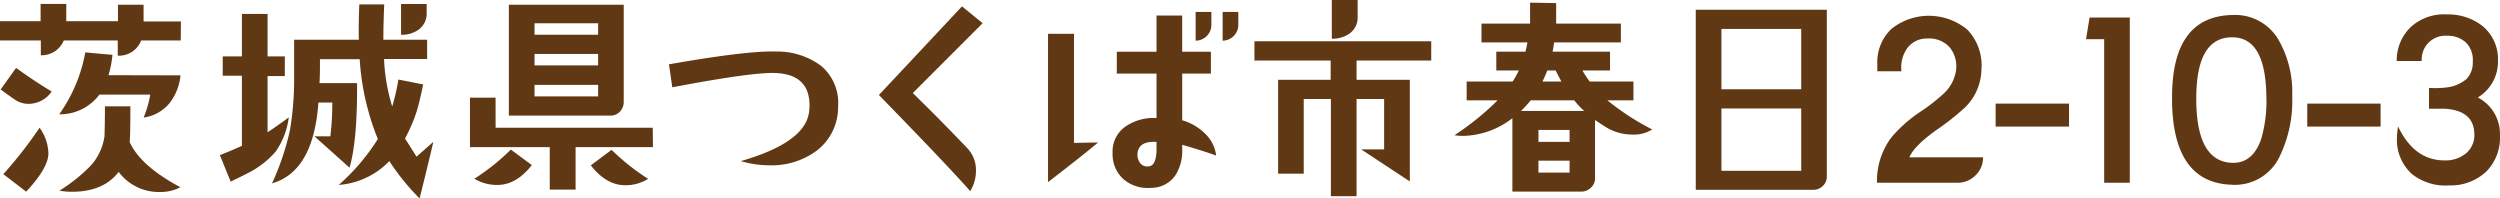
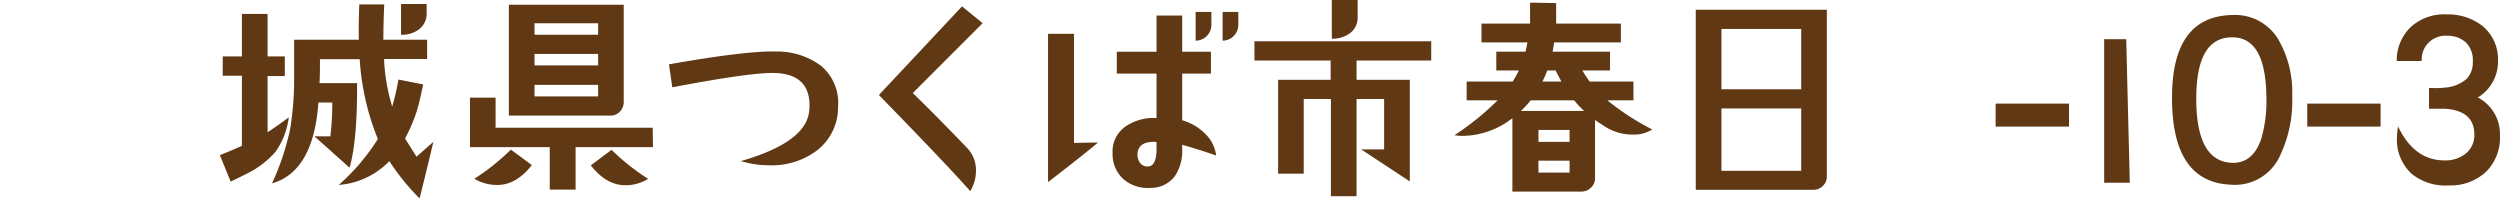
<svg xmlns="http://www.w3.org/2000/svg" id="レイヤー_1" data-name="レイヤー 1" viewBox="0 0 435.29 34.55">
  <defs>
    <style>.cls-1{fill:#603813;}</style>
  </defs>
-   <path class="cls-1" d="M286.47,306.22h-6.89a4.11,4.11,0,0,1-4.08,2.65v-2.65h-9.39a4.17,4.17,0,0,1-4,2.58v-2.58H255v-3.35h7.07v-3h4.47v3h9V300H280v2.92h6.5ZM264,315.11a4.89,4.89,0,0,1-4,2.15,4.1,4.1,0,0,1-2.27-.65c-.49-.31-1.36-.93-2.62-1.85L257.8,311C259.88,312.5,261.93,313.88,264,315.11Zm-4.42,17.46-4-3.07a73.61,73.61,0,0,0,6.31-8.08,8,8,0,0,1,1.54,4.46Q263.42,328.42,259.54,332.57Zm26.85-20.27a9.36,9.36,0,0,1-1.92,4.85,7.12,7.12,0,0,1-4.5,2.5,18.48,18.48,0,0,0,1.15-4h-8.85a8.54,8.54,0,0,1-7,3.43,26.76,26.76,0,0,0,4.54-10.78l4.73.43a17.63,17.63,0,0,1-.69,3.54Zm0,19.47a7.48,7.48,0,0,1-3.65.84,8.72,8.72,0,0,1-7.12-3.5q-2.65,3.47-8.16,3.46a11.94,11.94,0,0,1-2.15-.19,28.59,28.59,0,0,0,5.58-4.5,9.77,9.77,0,0,0,2.27-5c0-.41.07-2.14.07-5.19l4.43,0q0,5.07-.12,6.23Q279.46,328.07,286.39,331.77Z" transform="translate(-255 -299.18)" />
  <path class="cls-1" d="M305.28,319.61a13.18,13.18,0,0,1-2.31,6,15.93,15.93,0,0,1-5.23,3.92c-.59.31-1.45.73-2.58,1.27l-1.88-4.61q2-.78,3.84-1.62v-12.2h-3.34V309h3.34v-7.39h4.47V309h3l0,3.42-3,0v9.78Q303.44,321,305.28,319.61Zm25.17,4.27q-.63,2.78-2.39,9.85a39.8,39.8,0,0,1-5.27-6.5,13.65,13.65,0,0,1-8.81,4.15,36.42,36.42,0,0,0,6.81-8,43.85,43.85,0,0,1-3.16-13.89h-6.92c0,1.54,0,2.93-.08,4.16h6.54q.07,10-1.31,14.73c-1.31-1.18-3.34-3-6.11-5.46l2.77,0a48.49,48.49,0,0,0,.34-5.89h-2.42q-.85,12-8.08,14.08a45,45,0,0,0,3.15-9.39,54.64,54.64,0,0,0,.7-7.88V306.1h11.27c-.05-2,0-4,.08-6.15h4.34q-.15,3.35-.15,6.15h7.62v3.35h-7.5a32.31,32.31,0,0,0,1.42,8.27,38.34,38.34,0,0,0,1.08-4.69l4.31.85c-.36,1.79-.72,3.3-1.08,4.54a28.15,28.15,0,0,1-2.08,4.88c.41.64,1.09,1.7,2,3.16Zm-1.16-24v1.54a3.42,3.42,0,0,1-1.35,2.88,4.9,4.9,0,0,1-3.11.93v-5.35Z" transform="translate(-255 -299.18)" />
  <path class="cls-1" d="M368.69,324.8H355.22v7.39h-4.5l0-7.39H336.83v-8.62h4.46v5.24h27.36Zm-21.09,3.12q-2.69,3.46-6,3.46a7.55,7.55,0,0,1-4-1.08,38.55,38.55,0,0,0,6.35-5.07Zm16-11a2.4,2.4,0,0,1-.67,1.7,2.25,2.25,0,0,1-1.68.69H343.6V300h20Zm-4.46-11.69v-2H348.07v2Zm0,5.34v-2H348.07v2Zm0,5.39v-2H348.07v2Zm8.73,14.35a7.37,7.37,0,0,1-4,1.12c-2.21,0-4.21-1.16-6-3.46l3.61-2.7A39.55,39.55,0,0,0,367.88,330.34Z" transform="translate(-255 -299.18)" />
  <path class="cls-1" d="M400.92,317.8a9.47,9.47,0,0,1-3.73,7.62,13.14,13.14,0,0,1-8.28,2.54,17.46,17.46,0,0,1-4.92-.73q11-3.17,11.85-8.35a8.34,8.34,0,0,0,.11-1.35q0-4.08-3.42-5.23a10.21,10.21,0,0,0-2.12-.39q-3.81-.3-18.35,2.47l-.58-4q13.74-2.42,18.82-2.23a12.78,12.78,0,0,1,7.62,2.46A8.41,8.41,0,0,1,400.92,317.8Z" transform="translate(-255 -299.18)" />
  <path class="cls-1" d="M426.09,303.22l-12.16,12.16q4.5,4.38,9.47,9.58a5.47,5.47,0,0,1,1.53,3.92,6.75,6.75,0,0,1-1,3.58q-3.63-4.15-15.9-16.74l14.47-15.43Z" transform="translate(-255 -299.18)" />
  <path class="cls-1" d="M446.18,324q-2.81,2.36-8.7,6.89V305.06H442v19C443.05,324.05,444.46,324,446.18,324Zm20.58,2.27c-1.38-.51-3.36-1.14-5.92-1.88v.73a7.86,7.86,0,0,1-1.23,4.65,5.14,5.14,0,0,1-4.24,2.12,6.5,6.5,0,0,1-4.77-1.52,5.86,5.86,0,0,1-1.88-4.56,5.26,5.26,0,0,1,2.38-4.69,8.64,8.64,0,0,1,5.27-1.39V312h-6.92v-3.81h6.92v-6.31h4.47v6.31h5V312h-5v8.12a9.17,9.17,0,0,1,3.88,2.23A6.4,6.4,0,0,1,466.76,326.3Zm-10.39-2.38c-2.07-.13-3.18.55-3.31,2a2.4,2.4,0,0,0,.41,1.61,1.54,1.54,0,0,0,1.4.66c1,0,1.5-1.05,1.5-3.08Zm9.55-20.36a2.75,2.75,0,0,1-2.74,2.73v-5h2.74Zm4.69,0a2.75,2.75,0,0,1-2.73,2.73v-5h2.73Z" transform="translate(-255 -299.18)" />
  <path class="cls-1" d="M504.2,309.72h-13v3.35h9.27l0,17.7L492,325.19q1.23,0,4,0v-8.77H491.2v16.92h-4.47V316.42H482v13h-4.46V313.07h9.15v-3.35H473.42v-3.35H504.2Zm-12.81-10.54v3A3.37,3.37,0,0,1,490,305a5.08,5.08,0,0,1-3.11.92v-6.77Z" transform="translate(-255 -299.18)" />
  <path class="cls-1" d="M542.68,321.72a5.92,5.92,0,0,1-3.38.89,8.81,8.81,0,0,1-4.58-1.23c-.67-.41-1.32-.85-2-1.31v10.16a2.15,2.15,0,0,1-.72,1.63,2.34,2.34,0,0,1-1.67.68h-12V319.76a14.35,14.35,0,0,1-8.65,3.08,8,8,0,0,1-1.43-.12,47.84,47.84,0,0,0,7.51-6.07h-5.39v-3.27h8a14.62,14.62,0,0,0,1.08-1.93h-3.92v-3.27h5.08c.12-.51.24-1.05.34-1.62h-8v-3.27h8.46v-3.65l4.54.08q0,1.26,0,3.57h11.27l0,3.27H525.6q-.12.85-.27,1.62h10v3.27h-4.81a20.71,20.71,0,0,0,1.27,1.93h7.62v3.27h-4.54A43.94,43.94,0,0,0,542.68,321.72Zm-11.85-3.23a13.06,13.06,0,0,1-1.73-1.84h-7.58a19.93,19.93,0,0,1-1.69,1.84Zm-2.54,5.39V321.8h-5.42v2.08Zm0,5.35v-2.08h-5.42v2.08Zm-1.42-15.85c-.23-.42-.57-1.06-1-1.93h-1.46c-.26.67-.54,1.31-.85,1.93Z" transform="translate(-255 -299.18)" />
  <path class="cls-1" d="M573.08,329.88a2.22,2.22,0,0,1-.69,1.67,2.34,2.34,0,0,1-1.69.68H550.26V300.87h22.82Zm-4.46-15.16v-10.5H554.73v10.5Zm0,14.2V318.07H554.73v10.85Z" transform="translate(-255 -299.18)" />
-   <path class="cls-1" d="M600.28,326.57a4.26,4.26,0,0,1-1.31,3.14,4.36,4.36,0,0,1-3.16,1.29h-14a12.6,12.6,0,0,1,2.51-7.89,23.86,23.86,0,0,1,5.15-4.54,31.66,31.66,0,0,0,3.85-3,6.81,6.81,0,0,0,2.27-4.23,5.21,5.21,0,0,0-1.19-4,4.8,4.8,0,0,0-3.81-1.45,4.19,4.19,0,0,0-3.52,1.7,5.78,5.78,0,0,0-1,4h-4.2c0-.18,0-.59,0-1.24a8,8,0,0,1,2.47-6.15,10.47,10.47,0,0,1,13.21.15A9,9,0,0,1,600,311.3a9.49,9.49,0,0,1-2.81,6.54,43.29,43.29,0,0,1-5.06,4q-3.83,2.73-4.68,4.73Z" transform="translate(-255 -299.18)" />
  <path class="cls-1" d="M615.25,321.22H602.47v-4h12.78Z" transform="translate(-255 -299.18)" />
-   <path class="cls-1" d="M625.83,331h-4.46V306h-3.16l.62-3.77h7Z" transform="translate(-255 -299.18)" />
+   <path class="cls-1" d="M625.83,331h-4.46V306h-3.16h7Z" transform="translate(-255 -299.18)" />
  <path class="cls-1" d="M654.11,315.88A22.19,22.19,0,0,1,652,326.26a8.61,8.61,0,0,1-8.54,5.08q-10.47-.42-10.27-15.62.15-13.77,10.58-13.93a8.74,8.74,0,0,1,8.08,4.54A18.28,18.28,0,0,1,654.11,315.88Zm-4.5.11q-.12-10.28-5.89-10.31-6.19-.07-6.31,10.2-.15,11.42,6.23,11.65c2.41.08,4.11-1.32,5.08-4.19A23.29,23.29,0,0,0,649.61,316Z" transform="translate(-255 -299.18)" />
  <path class="cls-1" d="M669.5,321.22H656.73v-4H669.5Z" transform="translate(-255 -299.18)" />
  <path class="cls-1" d="M690.28,322.76a8.37,8.37,0,0,1-2.38,6.29,9,9,0,0,1-6.43,2.41,9.37,9.37,0,0,1-6.54-2,8,8,0,0,1-2.58-6.35,13.62,13.62,0,0,1,.19-1.92q2.82,5.93,8.12,5.92a5.6,5.6,0,0,0,3.81-1.31,4.18,4.18,0,0,0,1.35-3.38q-.12-4-5.16-4.31-.92,0-2.73,0v-3.62a17.39,17.39,0,0,0,3.27-.11,6.51,6.51,0,0,0,3.29-1.47,4.14,4.14,0,0,0,1.06-3,4.3,4.3,0,0,0-1.15-3.29,4.64,4.64,0,0,0-3.28-1.21,4.13,4.13,0,0,0-4.46,4.39h-4.35a8,8,0,0,1,2.54-6,8.62,8.62,0,0,1,6.2-2.11,9.68,9.68,0,0,1,6.31,2.11,7.51,7.51,0,0,1,2.58,6,7.27,7.27,0,0,1-3.51,6.35A7.17,7.17,0,0,1,690.28,322.76Z" transform="translate(-255 -299.18)" />
</svg>